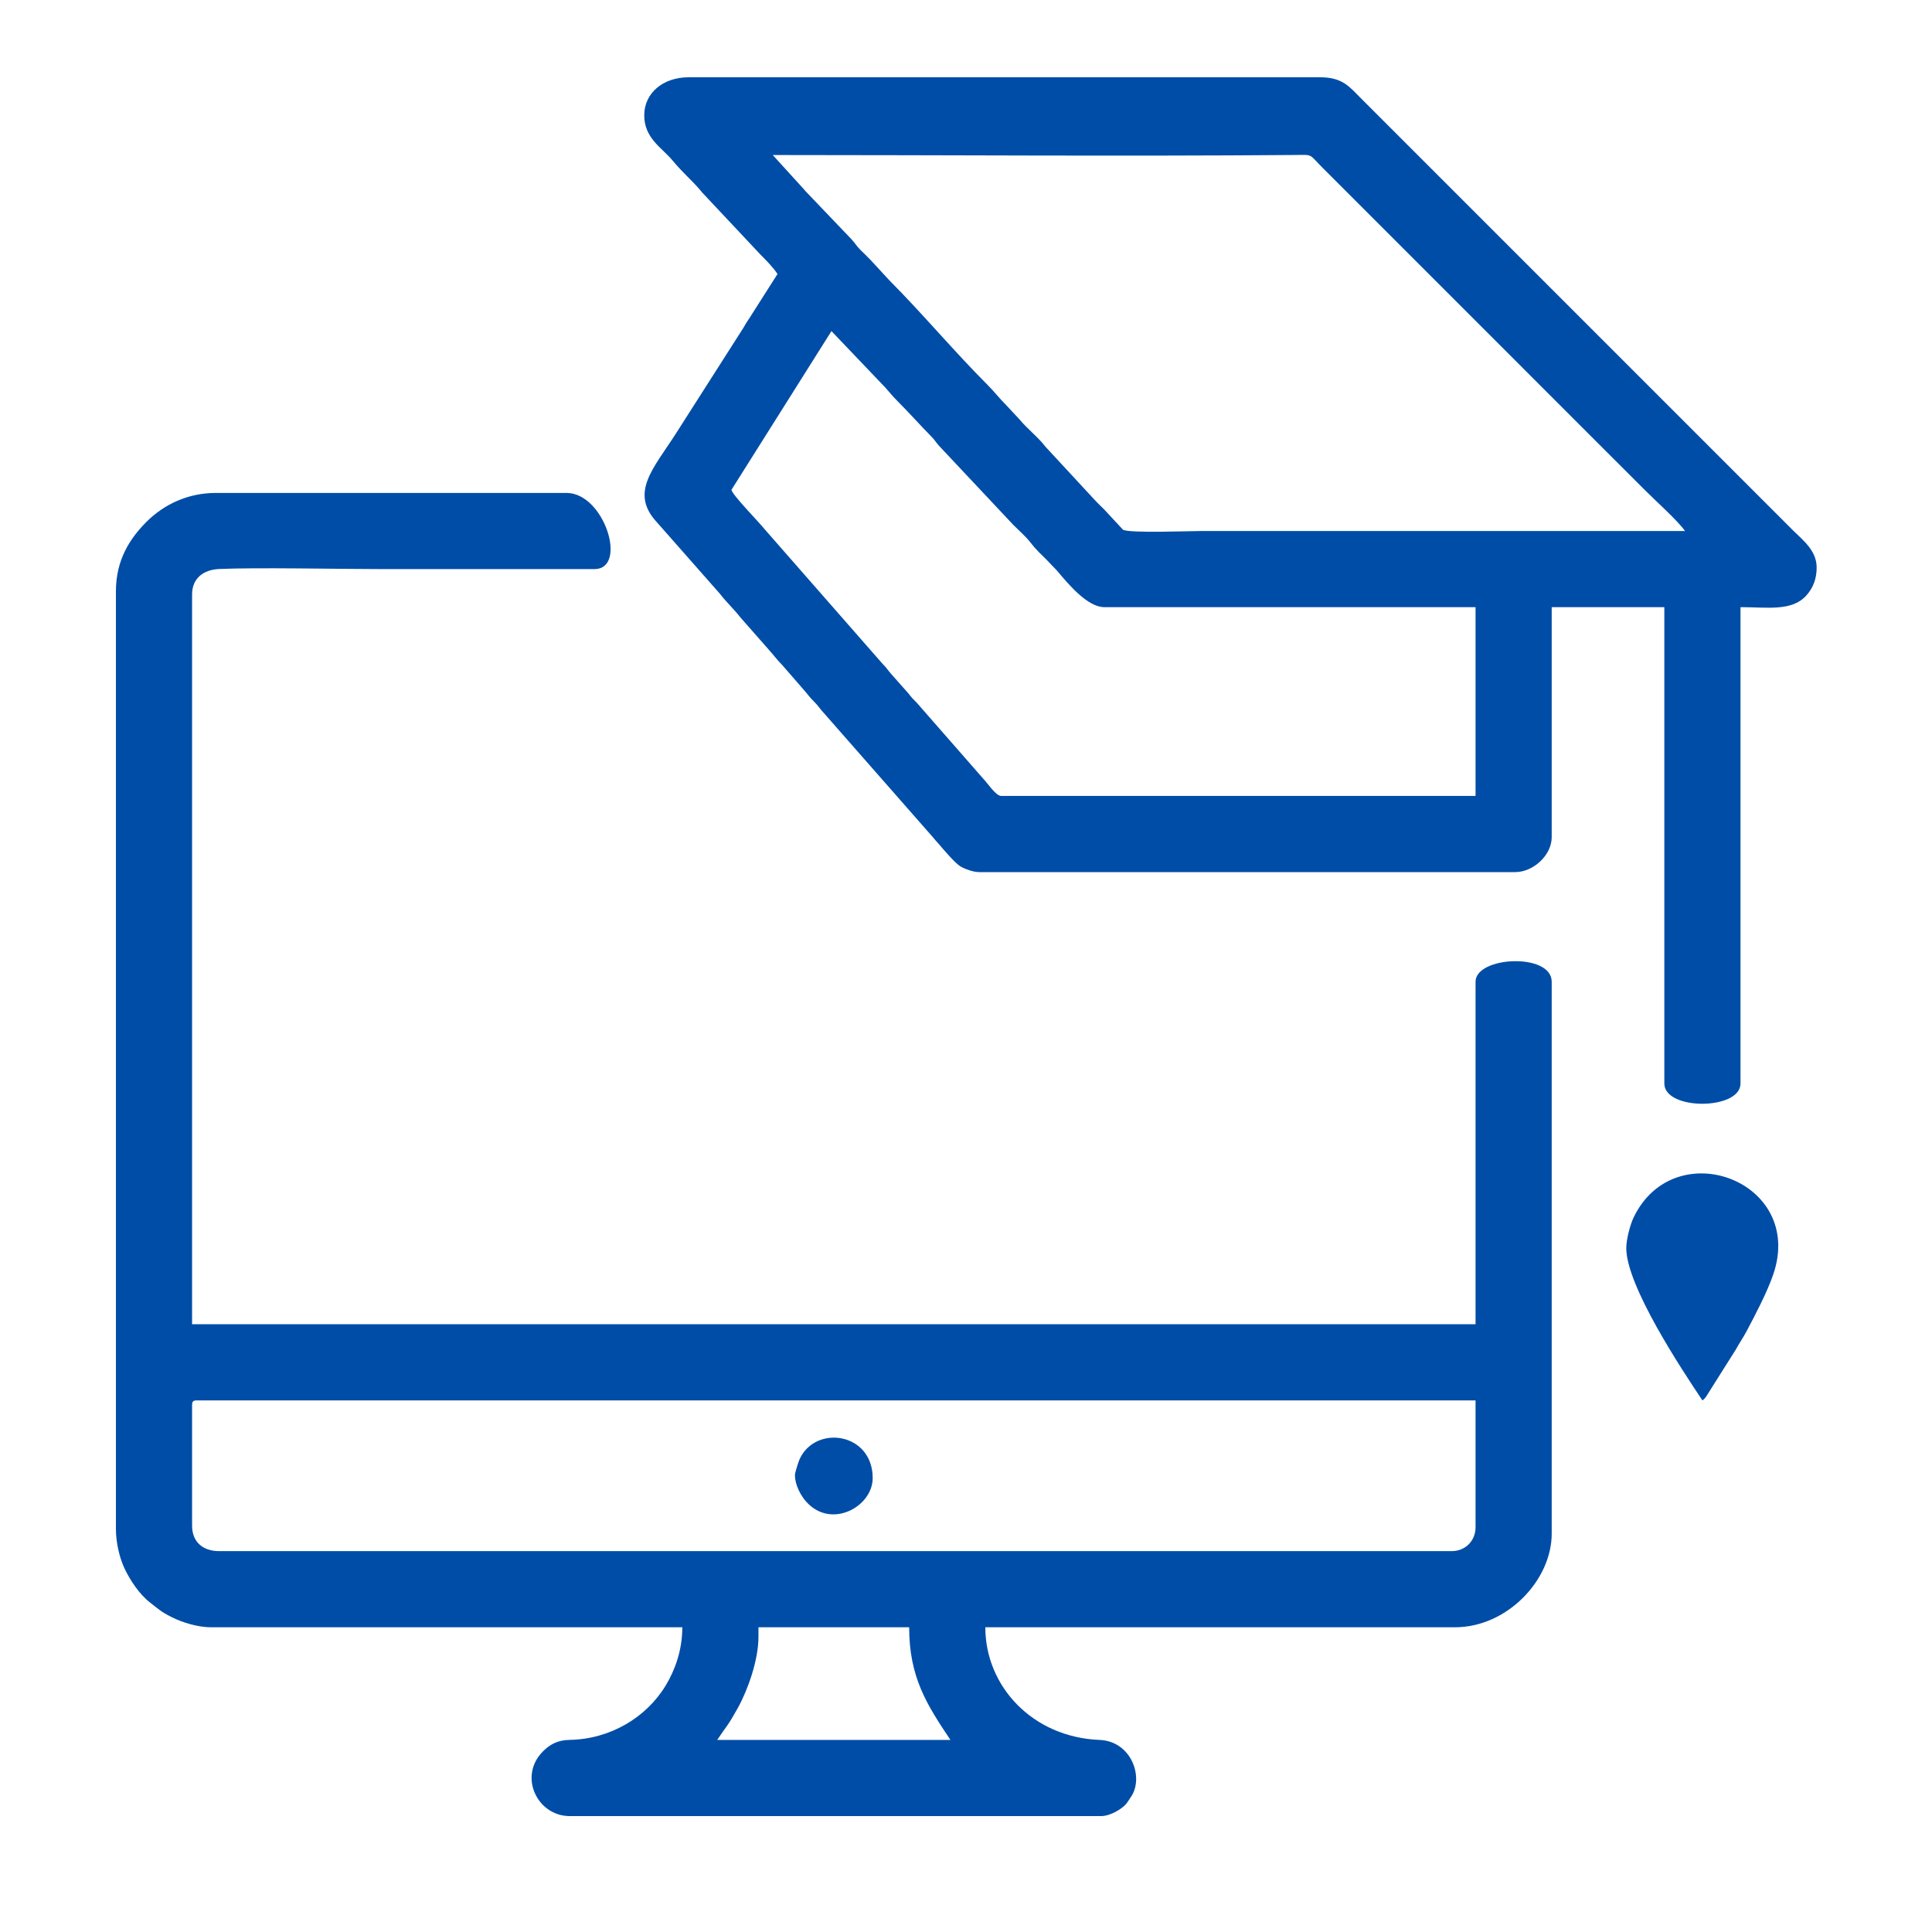
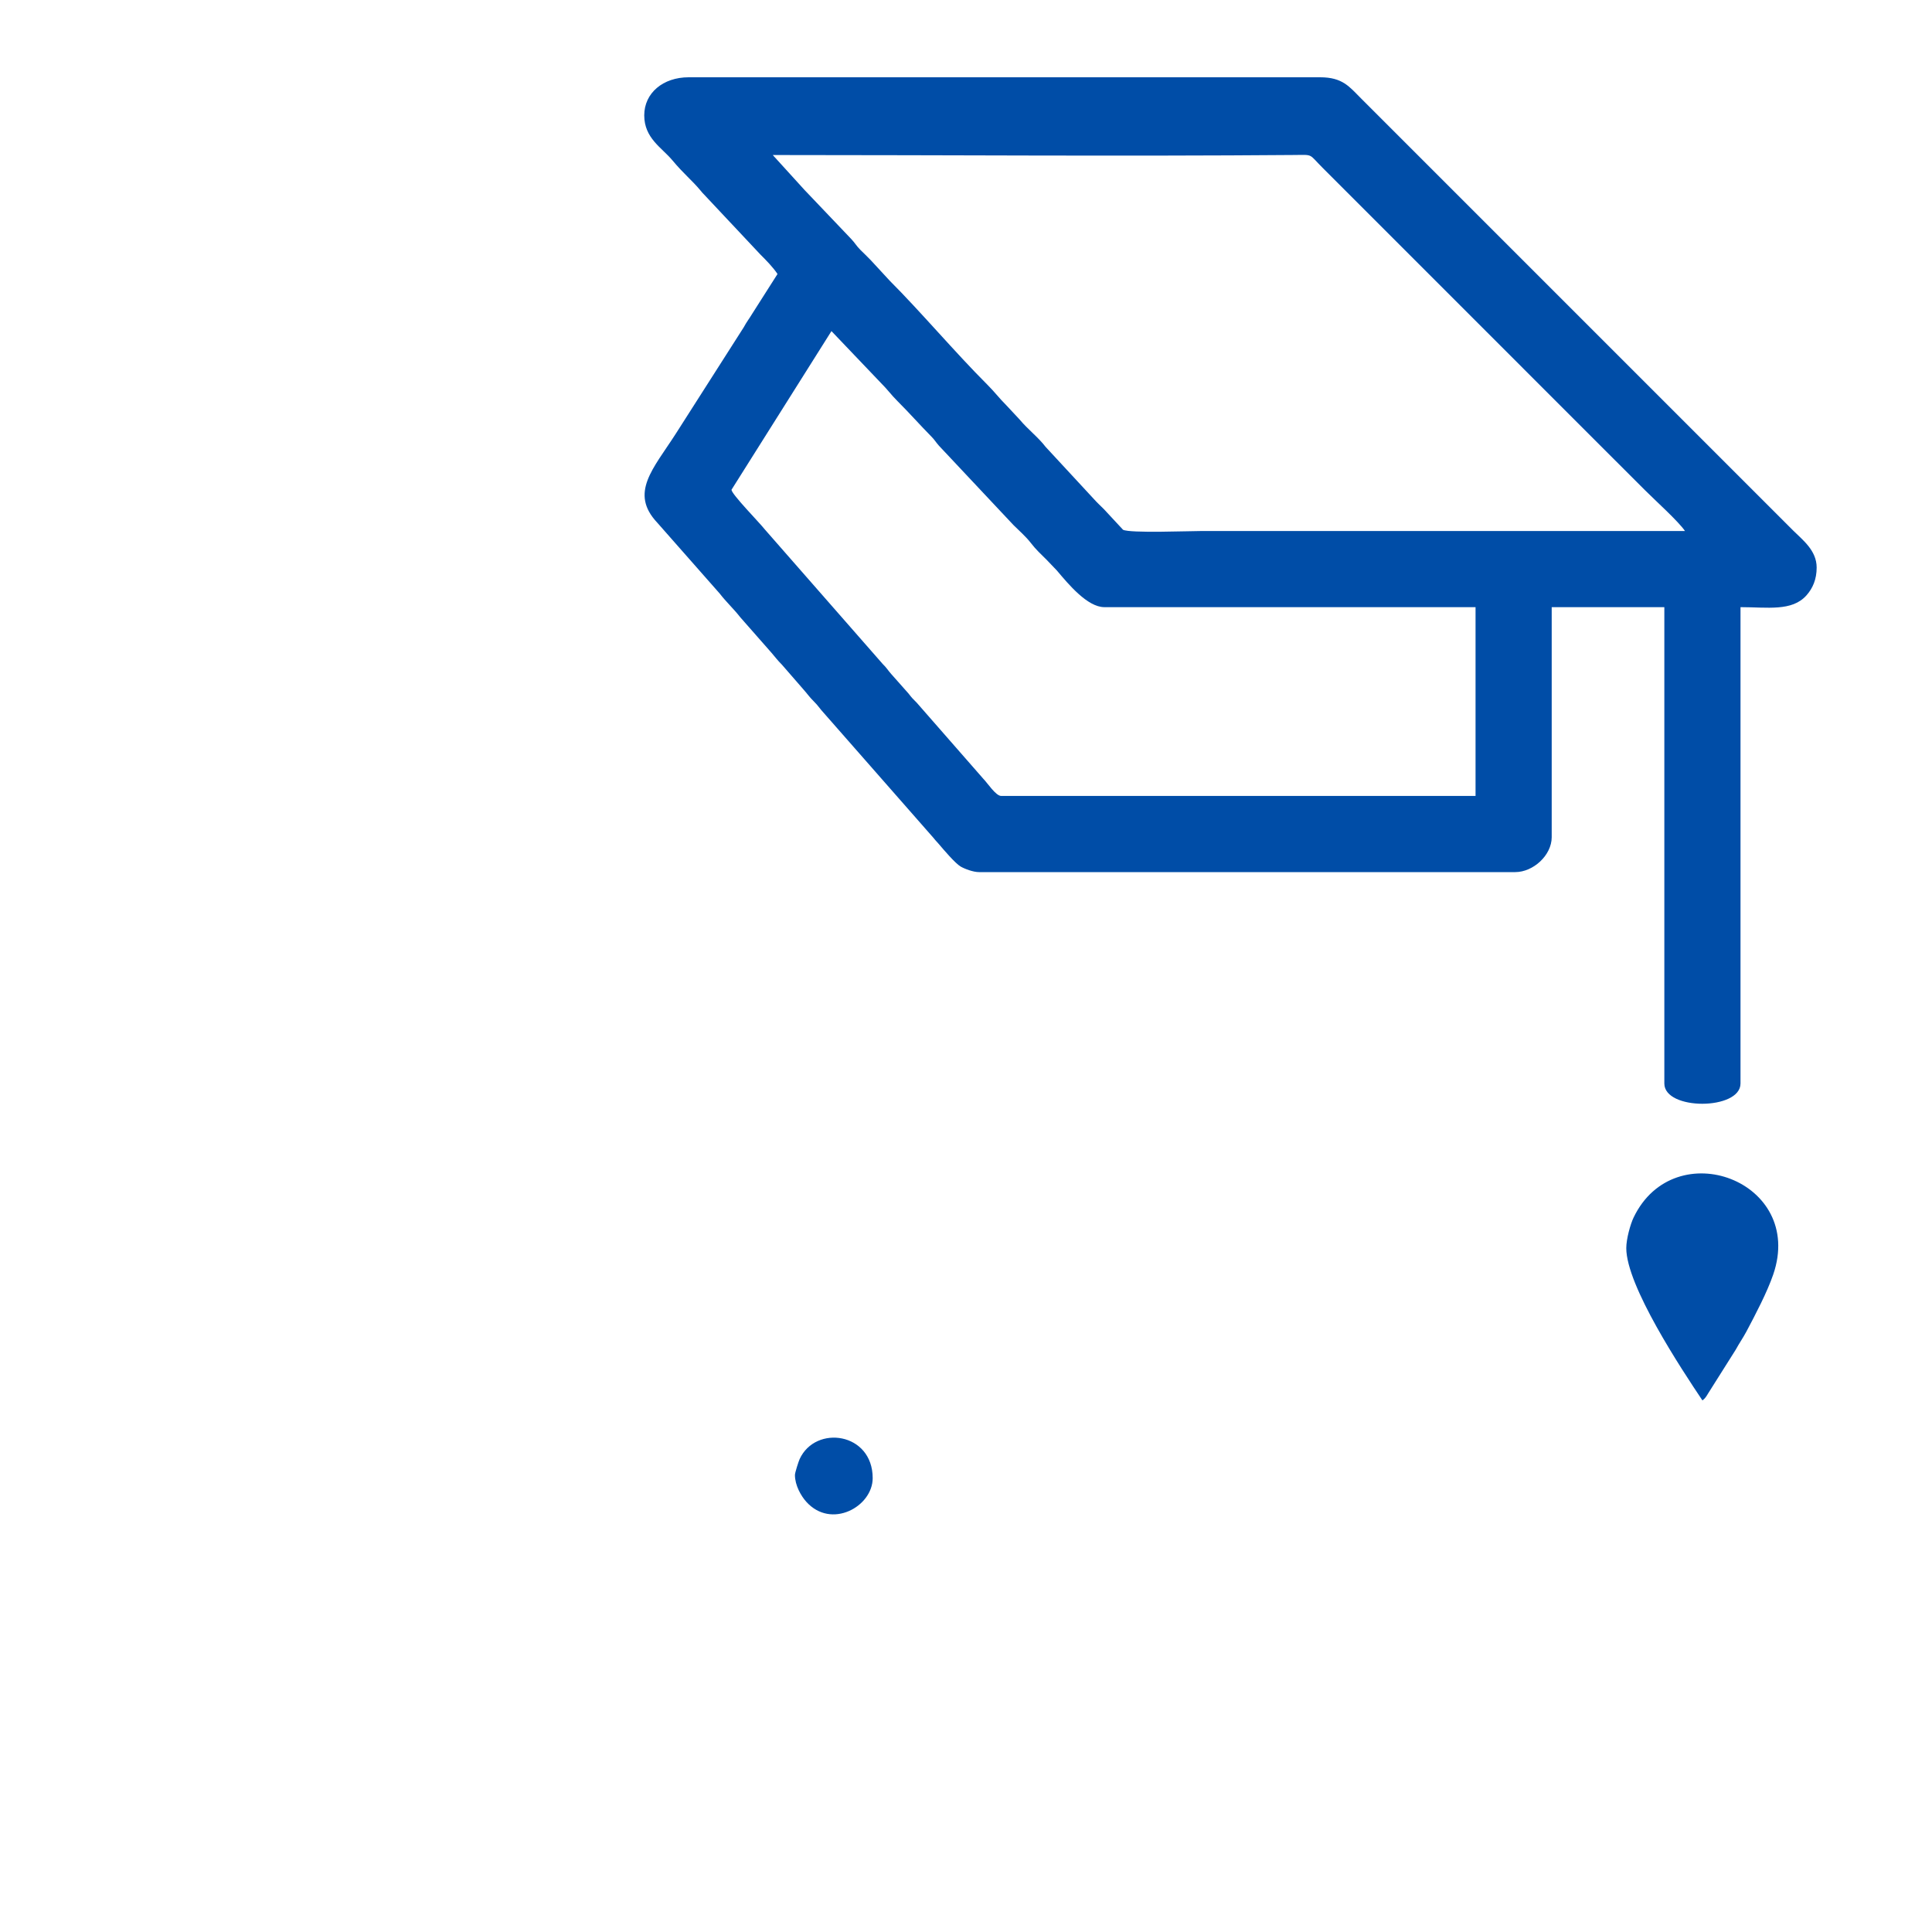
<svg xmlns="http://www.w3.org/2000/svg" width="50" height="50" viewBox="0 0 50 50" fill="none">
-   <path fill-rule="evenodd" clip-rule="evenodd" d="M19.629 42.36V42.114H23.529C23.529 43.404 23.984 44.114 24.597 45.029H18.561C18.831 44.625 18.826 44.686 19.093 44.206C19.353 43.738 19.629 42.965 19.629 42.36ZM4.971 39.486V36.365C4.971 36.271 4.999 36.242 5.094 36.242H38.187V39.527C38.187 39.877 37.922 40.143 37.571 40.143H5.669C5.26 40.143 4.971 39.913 4.971 39.486V39.486ZM3 15.303V39.568C3 39.934 3.097 40.321 3.218 40.581C3.366 40.898 3.609 41.262 3.885 41.475C4.108 41.647 4.153 41.706 4.45 41.855C4.701 41.981 5.105 42.114 5.464 42.114H17.658C17.658 42.716 17.465 43.227 17.231 43.616C16.726 44.454 15.786 45.01 14.742 45.028C14.42 45.033 14.222 45.156 14.053 45.324C13.406 45.97 13.905 47 14.743 47H28.497C28.73 47 29.021 46.823 29.137 46.695C29.173 46.654 29.299 46.461 29.317 46.424C29.578 45.9 29.235 45.06 28.456 45.029C26.719 44.96 25.5 43.639 25.5 42.114H37.653C39.002 42.114 40.158 40.895 40.158 39.691C40.158 34.627 40.158 30.472 40.158 25.408C40.158 24.649 38.187 24.748 38.187 25.408V34.271H4.971V15.385C4.971 14.966 5.264 14.745 5.668 14.726C6.626 14.682 8.81 14.728 9.857 14.728C11.704 14.728 13.552 14.728 15.4 14.728C16.247 14.705 15.639 12.757 14.661 12.757H5.587C4.871 12.757 4.249 13.048 3.79 13.506C3.371 13.926 3 14.479 3 15.302L3 15.303Z" fill="#004DA7" />
-   <path fill-rule="evenodd" clip-rule="evenodd" d="M18.931 12.675L21.518 8.569L22.801 9.914C22.968 10.079 23.062 10.217 23.232 10.386C23.537 10.69 23.793 10.983 24.095 11.289C24.196 11.39 24.211 11.435 24.3 11.535L26.229 13.589C26.377 13.737 26.547 13.883 26.674 14.047C26.814 14.229 26.933 14.334 27.091 14.492L27.352 14.765C27.653 15.122 28.144 15.713 28.58 15.713H38.187V20.599H25.911C25.771 20.599 25.554 20.261 25.45 20.157L23.725 18.186C23.622 18.084 23.605 18.068 23.512 17.948L23.068 17.447C22.973 17.34 22.953 17.29 22.842 17.181L19.793 13.701C19.67 13.541 18.931 12.788 18.931 12.675V12.675ZM19.999 4.012C24.46 4.012 29.054 4.047 33.507 4.011C34 4.007 33.86 3.975 34.236 4.35L41.523 11.638C41.883 11.997 42.211 12.326 42.571 12.685C42.822 12.937 43.443 13.497 43.607 13.742C39.447 13.742 35.286 13.742 31.125 13.742C30.784 13.742 29.243 13.804 29.064 13.71L28.57 13.178C28.473 13.081 28.396 13.012 28.304 12.909L27.061 11.566C26.864 11.309 26.608 11.121 26.381 10.85L26.044 10.489C25.859 10.305 25.741 10.143 25.552 9.955C24.731 9.136 23.816 8.054 23.027 7.266L22.534 6.732C22.439 6.631 22.363 6.564 22.266 6.466C22.155 6.354 22.129 6.288 22.022 6.177L20.838 4.938C20.833 4.931 20.825 4.922 20.82 4.915L19.999 4.012V4.012ZM16.673 2.985C16.673 3.577 17.126 3.819 17.4 4.147C17.704 4.511 17.901 4.656 18.132 4.934C18.138 4.94 18.145 4.95 18.151 4.956C18.156 4.963 18.164 4.972 18.169 4.979L19.68 6.588C19.836 6.744 20.003 6.914 20.122 7.091L19.467 8.12C19.381 8.263 19.333 8.314 19.246 8.473L17.486 11.23C16.907 12.133 16.284 12.756 17.011 13.528L18.626 15.361C18.8 15.586 18.98 15.747 19.16 15.977L19.967 16.895C20.076 17.02 20.112 17.078 20.235 17.201L20.789 17.838C20.889 17.95 20.949 18.041 21.056 18.146C21.18 18.268 21.213 18.337 21.322 18.454L24.163 21.69C24.222 21.766 24.24 21.776 24.297 21.844C24.412 21.98 24.721 22.345 24.863 22.427C24.971 22.489 25.187 22.57 25.336 22.57H39.214C39.682 22.57 40.158 22.132 40.158 21.667V15.713H43.073C43.073 19.956 43.073 23.798 43.073 28.041C43.073 28.744 45.044 28.736 45.044 28.041V15.713C45.738 15.713 46.376 15.83 46.751 15.408C46.913 15.226 47.015 14.994 47.015 14.687C47.015 14.243 46.647 13.97 46.409 13.732L35.221 2.544C34.923 2.247 34.749 2 34.164 2H17.823C17.157 2 16.673 2.409 16.673 2.985V2.985Z" fill="#004DA7" />
+   <path fill-rule="evenodd" clip-rule="evenodd" d="M18.931 12.675L21.518 8.569L22.801 9.914C22.968 10.079 23.062 10.217 23.232 10.386C23.537 10.69 23.793 10.983 24.095 11.289C24.196 11.39 24.211 11.435 24.3 11.535L26.229 13.589C26.377 13.737 26.547 13.883 26.674 14.047C26.814 14.229 26.933 14.334 27.091 14.492L27.352 14.765C27.653 15.122 28.144 15.713 28.58 15.713H38.187V20.599H25.911C25.771 20.599 25.554 20.261 25.45 20.157L23.725 18.186C23.622 18.084 23.605 18.068 23.512 17.948L23.068 17.447C22.973 17.34 22.953 17.29 22.842 17.181L19.793 13.701C19.67 13.541 18.931 12.788 18.931 12.675V12.675ZM19.999 4.012C24.46 4.012 29.054 4.047 33.507 4.011C34 4.007 33.86 3.975 34.236 4.35L41.523 11.638C41.883 11.997 42.211 12.326 42.571 12.685C42.822 12.937 43.443 13.497 43.607 13.742C39.447 13.742 35.286 13.742 31.125 13.742C30.784 13.742 29.243 13.804 29.064 13.71L28.57 13.178C28.473 13.081 28.396 13.012 28.304 12.909L27.061 11.566C26.864 11.309 26.608 11.121 26.381 10.85L26.044 10.489C25.859 10.305 25.741 10.143 25.552 9.955C24.731 9.136 23.816 8.054 23.027 7.266L22.534 6.732C22.439 6.631 22.363 6.564 22.266 6.466C22.155 6.354 22.129 6.288 22.022 6.177C20.833 4.931 20.825 4.922 20.82 4.915L19.999 4.012V4.012ZM16.673 2.985C16.673 3.577 17.126 3.819 17.4 4.147C17.704 4.511 17.901 4.656 18.132 4.934C18.138 4.94 18.145 4.95 18.151 4.956C18.156 4.963 18.164 4.972 18.169 4.979L19.68 6.588C19.836 6.744 20.003 6.914 20.122 7.091L19.467 8.12C19.381 8.263 19.333 8.314 19.246 8.473L17.486 11.23C16.907 12.133 16.284 12.756 17.011 13.528L18.626 15.361C18.8 15.586 18.98 15.747 19.16 15.977L19.967 16.895C20.076 17.02 20.112 17.078 20.235 17.201L20.789 17.838C20.889 17.95 20.949 18.041 21.056 18.146C21.18 18.268 21.213 18.337 21.322 18.454L24.163 21.69C24.222 21.766 24.24 21.776 24.297 21.844C24.412 21.98 24.721 22.345 24.863 22.427C24.971 22.489 25.187 22.57 25.336 22.57H39.214C39.682 22.57 40.158 22.132 40.158 21.667V15.713H43.073C43.073 19.956 43.073 23.798 43.073 28.041C43.073 28.744 45.044 28.736 45.044 28.041V15.713C45.738 15.713 46.376 15.83 46.751 15.408C46.913 15.226 47.015 14.994 47.015 14.687C47.015 14.243 46.647 13.97 46.409 13.732L35.221 2.544C34.923 2.247 34.749 2 34.164 2H17.823C17.157 2 16.673 2.409 16.673 2.985V2.985Z" fill="#004DA7" />
  <path fill-rule="evenodd" clip-rule="evenodd" d="M42.088 32.301C42.088 33.275 43.517 35.435 44.059 36.243C44.127 36.193 44.156 36.146 44.206 36.062L44.921 34.929C45.009 34.766 45.103 34.635 45.195 34.464C45.428 34.026 45.734 33.443 45.891 32.984C46.723 30.563 43.338 29.308 42.279 31.506C42.194 31.682 42.088 32.064 42.088 32.301Z" fill="#004DA7" />
  <path fill-rule="evenodd" clip-rule="evenodd" d="M20.573 38.172C20.573 38.441 20.731 38.715 20.866 38.865C21.513 39.587 22.585 38.991 22.585 38.254C22.585 37.071 21.108 36.866 20.695 37.76C20.671 37.811 20.573 38.11 20.573 38.172Z" fill="#004DA7" />
</svg>